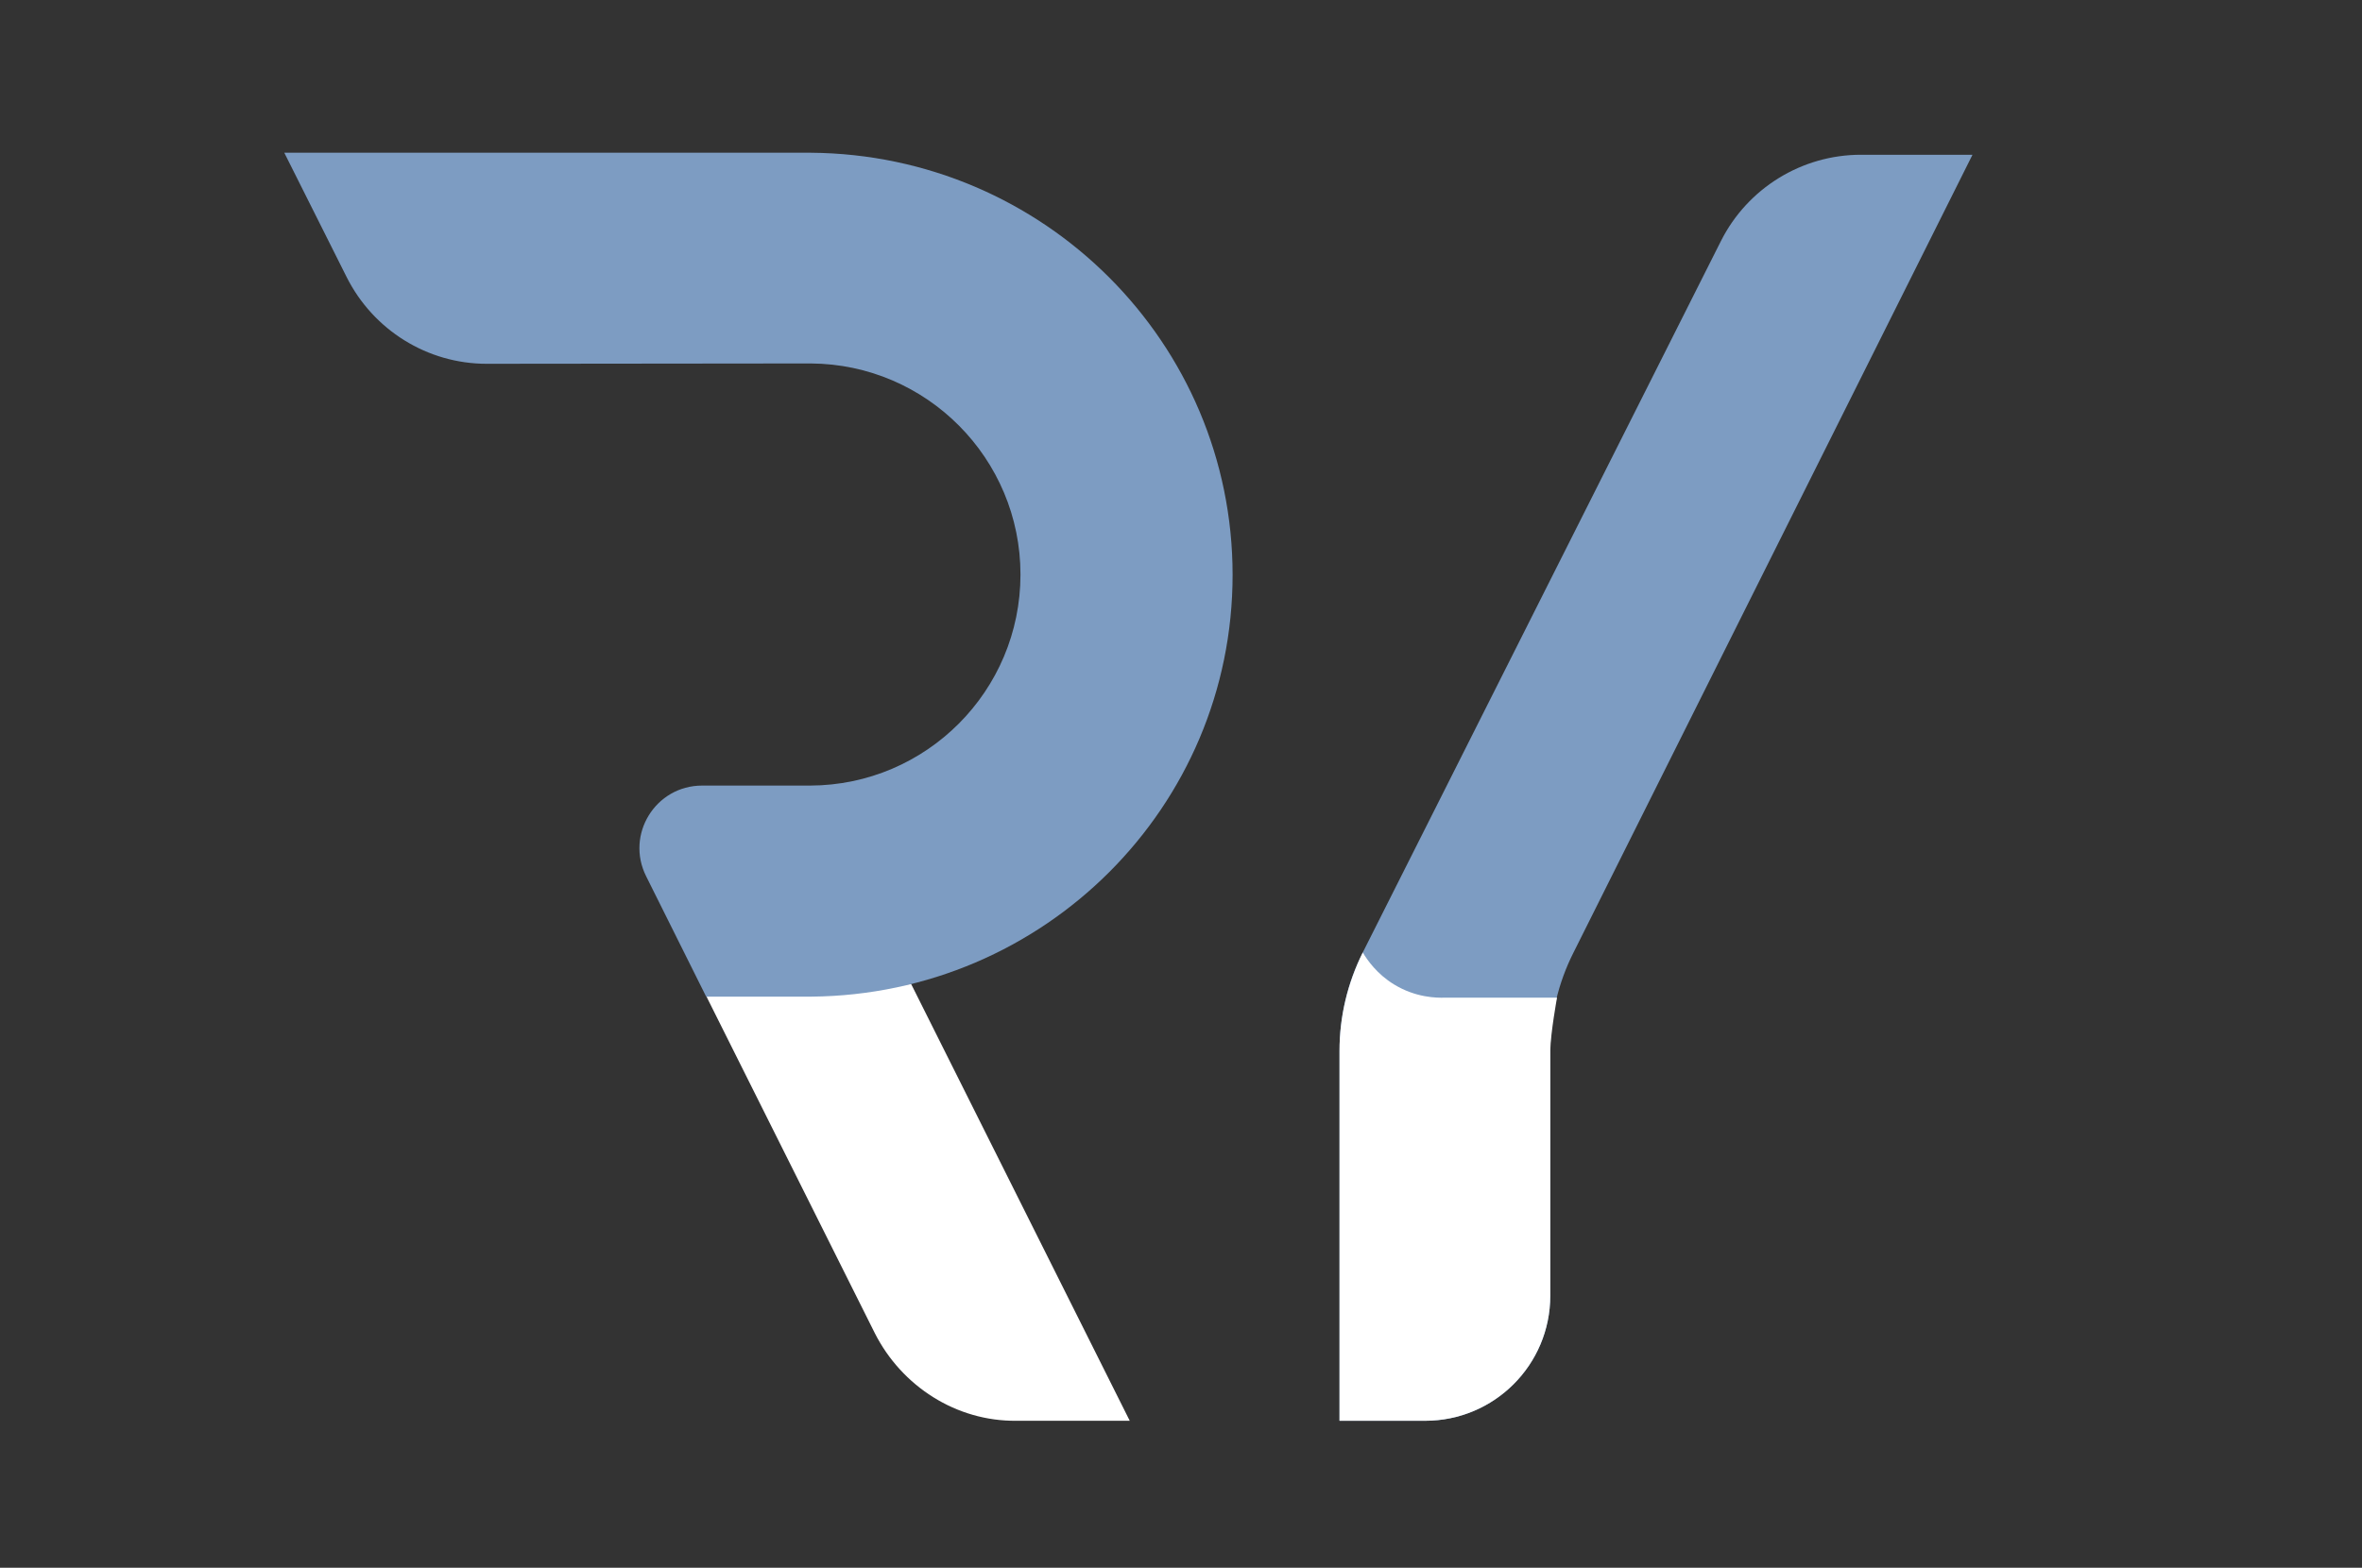
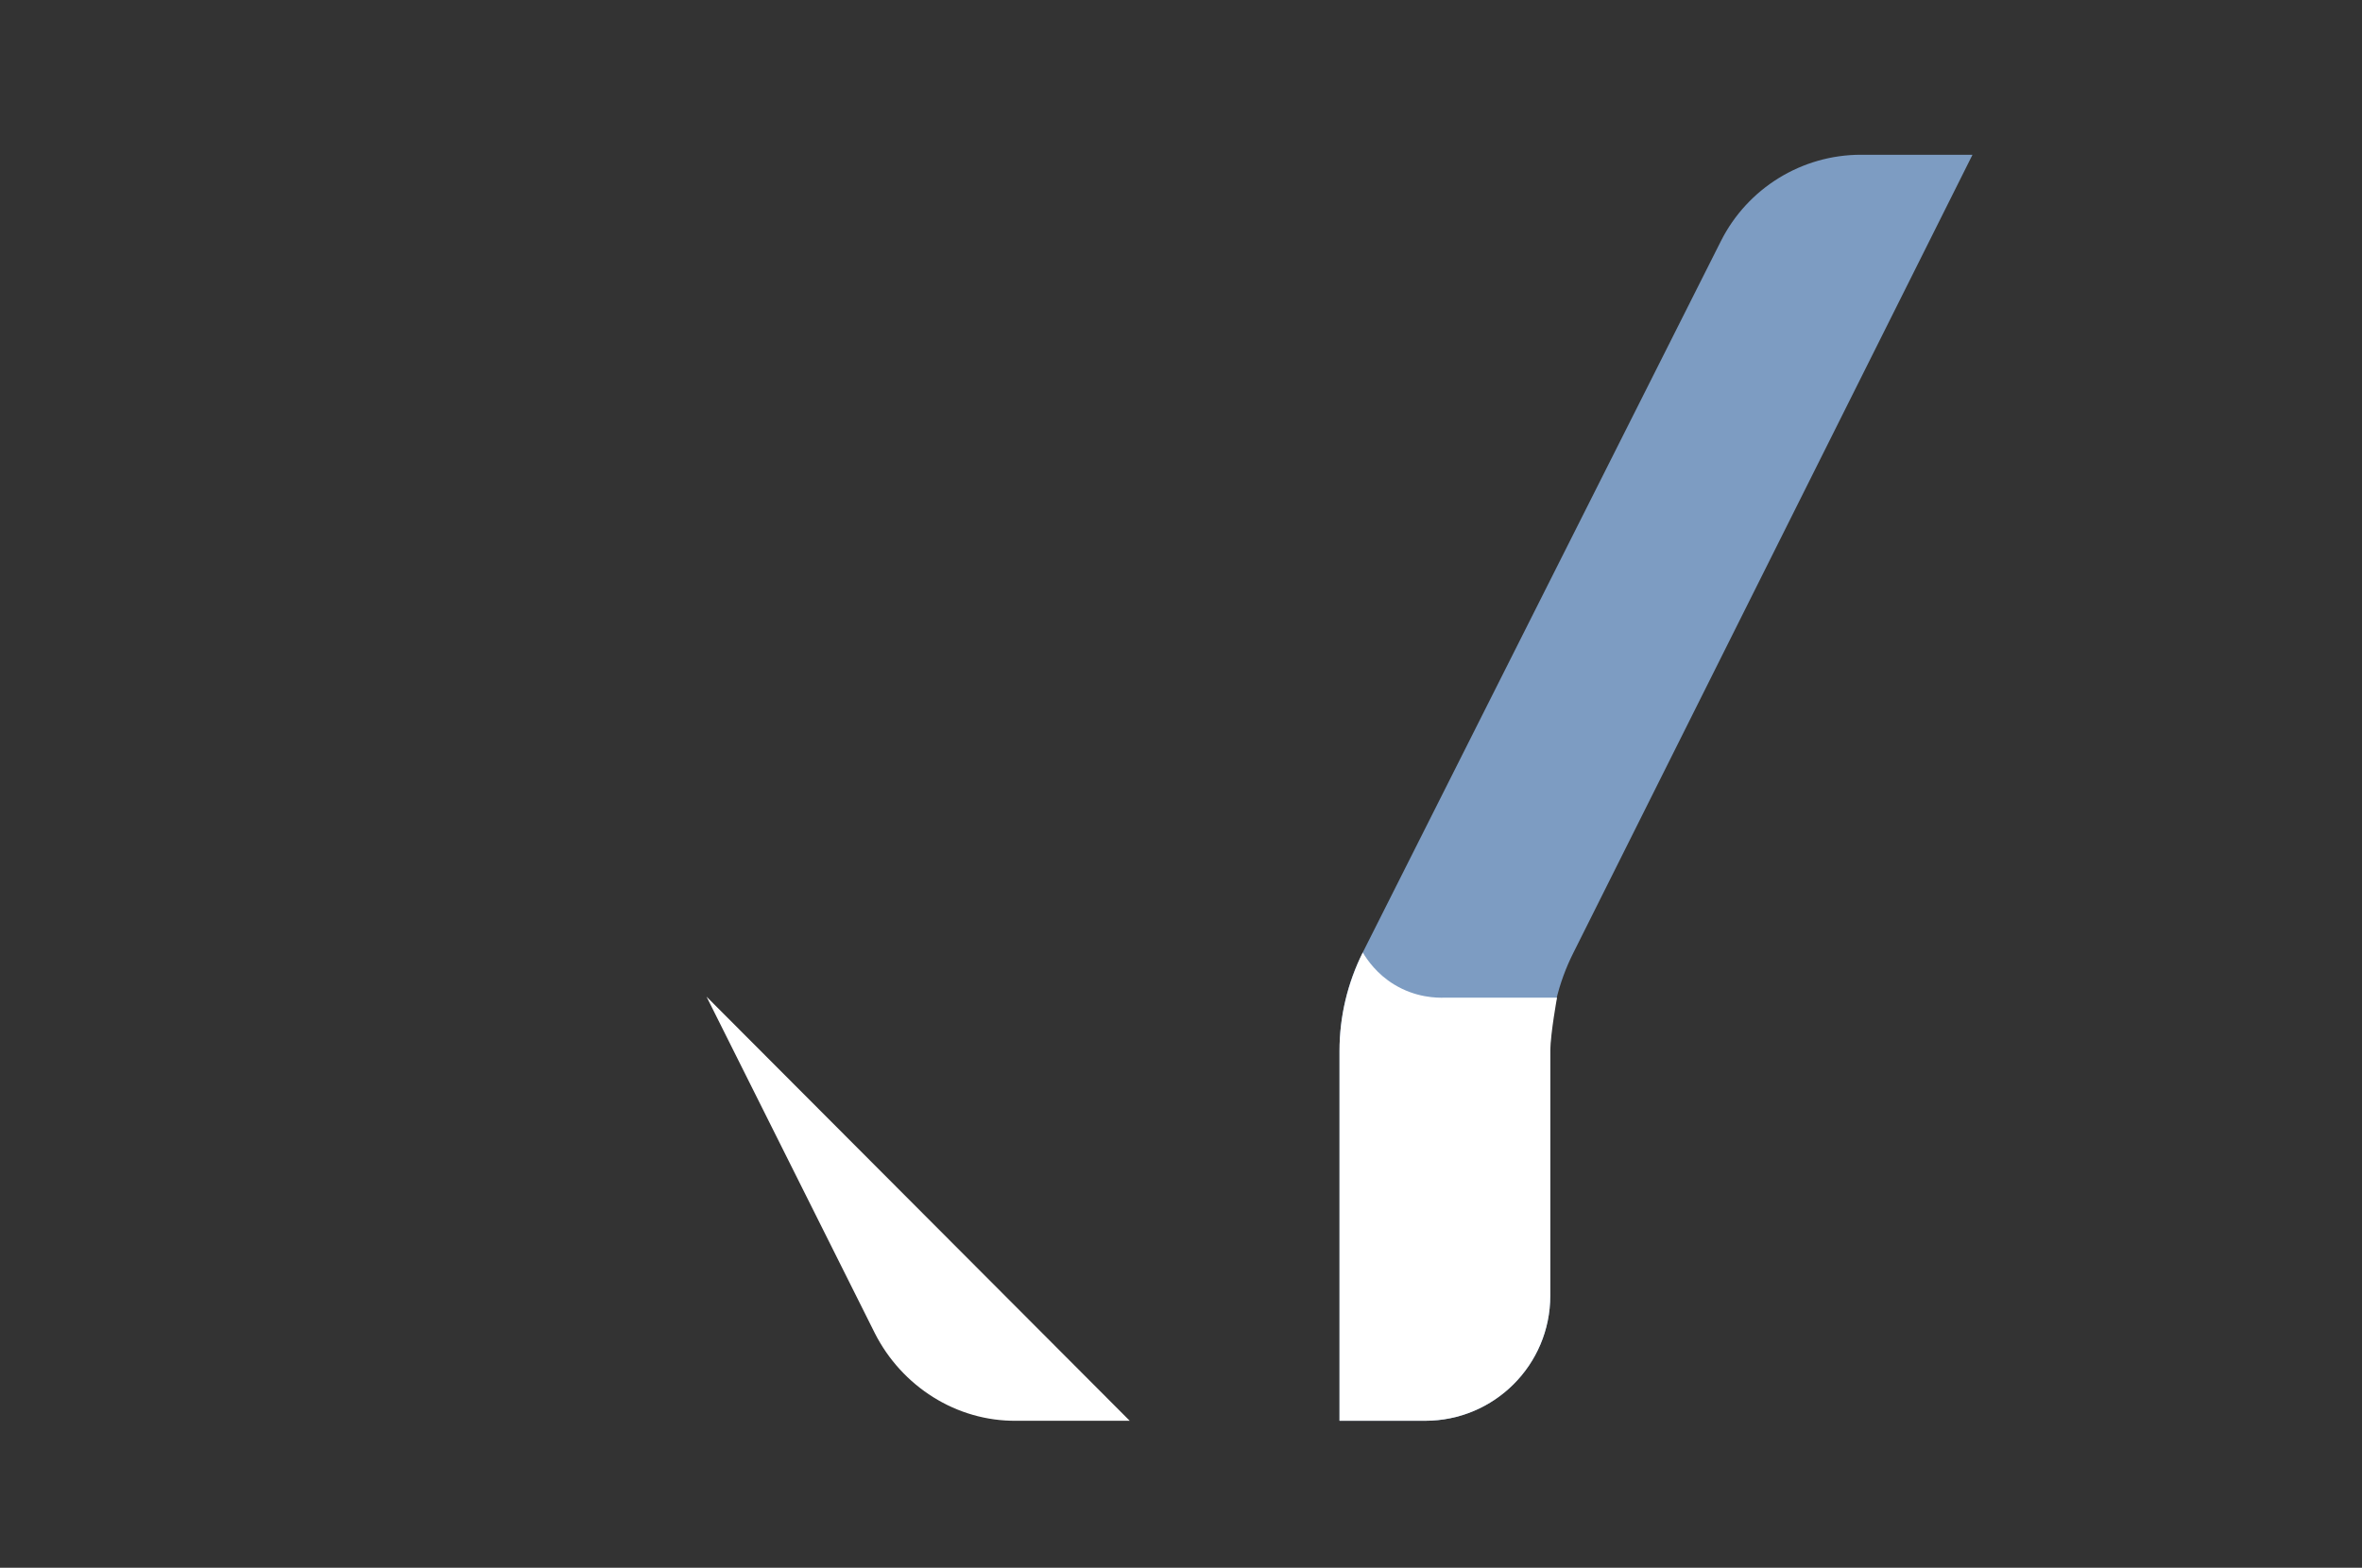
<svg xmlns="http://www.w3.org/2000/svg" id="Capa_1" x="0px" y="0px" viewBox="0 0 700.4 465" style="enable-background:new 0 0 700.4 465;" xml:space="preserve">
  <rect x="0" y="0" width="700.4" height="465" fill="#333333" stroke="none" />
  <style type="text/css">	.st0{fill:#7D9CC2;}	.st1{fill:#FFFFFF;}</style>
  <path class="st0" d="M584.9,45.9h-33.1c-17.5,0-33.6,9.9-41.5,25.6l-106.2,211c-4.6,9.1-6.9,19.1-6.9,29.2v109.7h25.4  c20.5,0,37.1-16.6,37.1-37.1v-72.7c0-10.1,2.3-20,6.9-29.1L584.9,45.9" />
-   <path class="st1" d="M335,421.4h-33.6c-17.8,0.2-34-10.2-42-26l-49.9-99.8l60.7-3.7L335,421.4z" />
-   <path class="st0" d="M102.8,82.2c7.9,15.7,23.9,25.7,41.5,25.7l96.1-0.1c34.4,0.2,62.2,28.2,62.2,62.6c0,34.5-27.9,62.5-62.4,62.6  h-30.8h-1.2c-13.8,0-22.8,14.5-16.6,26.9l17.8,35.7h31.2c69.1-0.6,124.9-56.3,124.9-125.1S309.6,45.8,240.4,45.3H84.3" />
+   <path class="st1" d="M335,421.4h-33.6c-17.8,0.2-34-10.2-42-26l-49.9-99.8L335,421.4z" />
  <path class="st1" d="M461.7,295.9h-33.2c-2.5,0.1-8.7,0-15.1-3.9c-5.1-3.1-8-7.3-9.3-9.5c-4.5,9.1-6.9,19-6.9,29.2v109.7h25.4  c20.5,0,37.1-16.6,37.1-37.1v-72.7C459.8,306.3,461.7,295.9,461.7,295.9" />
</svg>